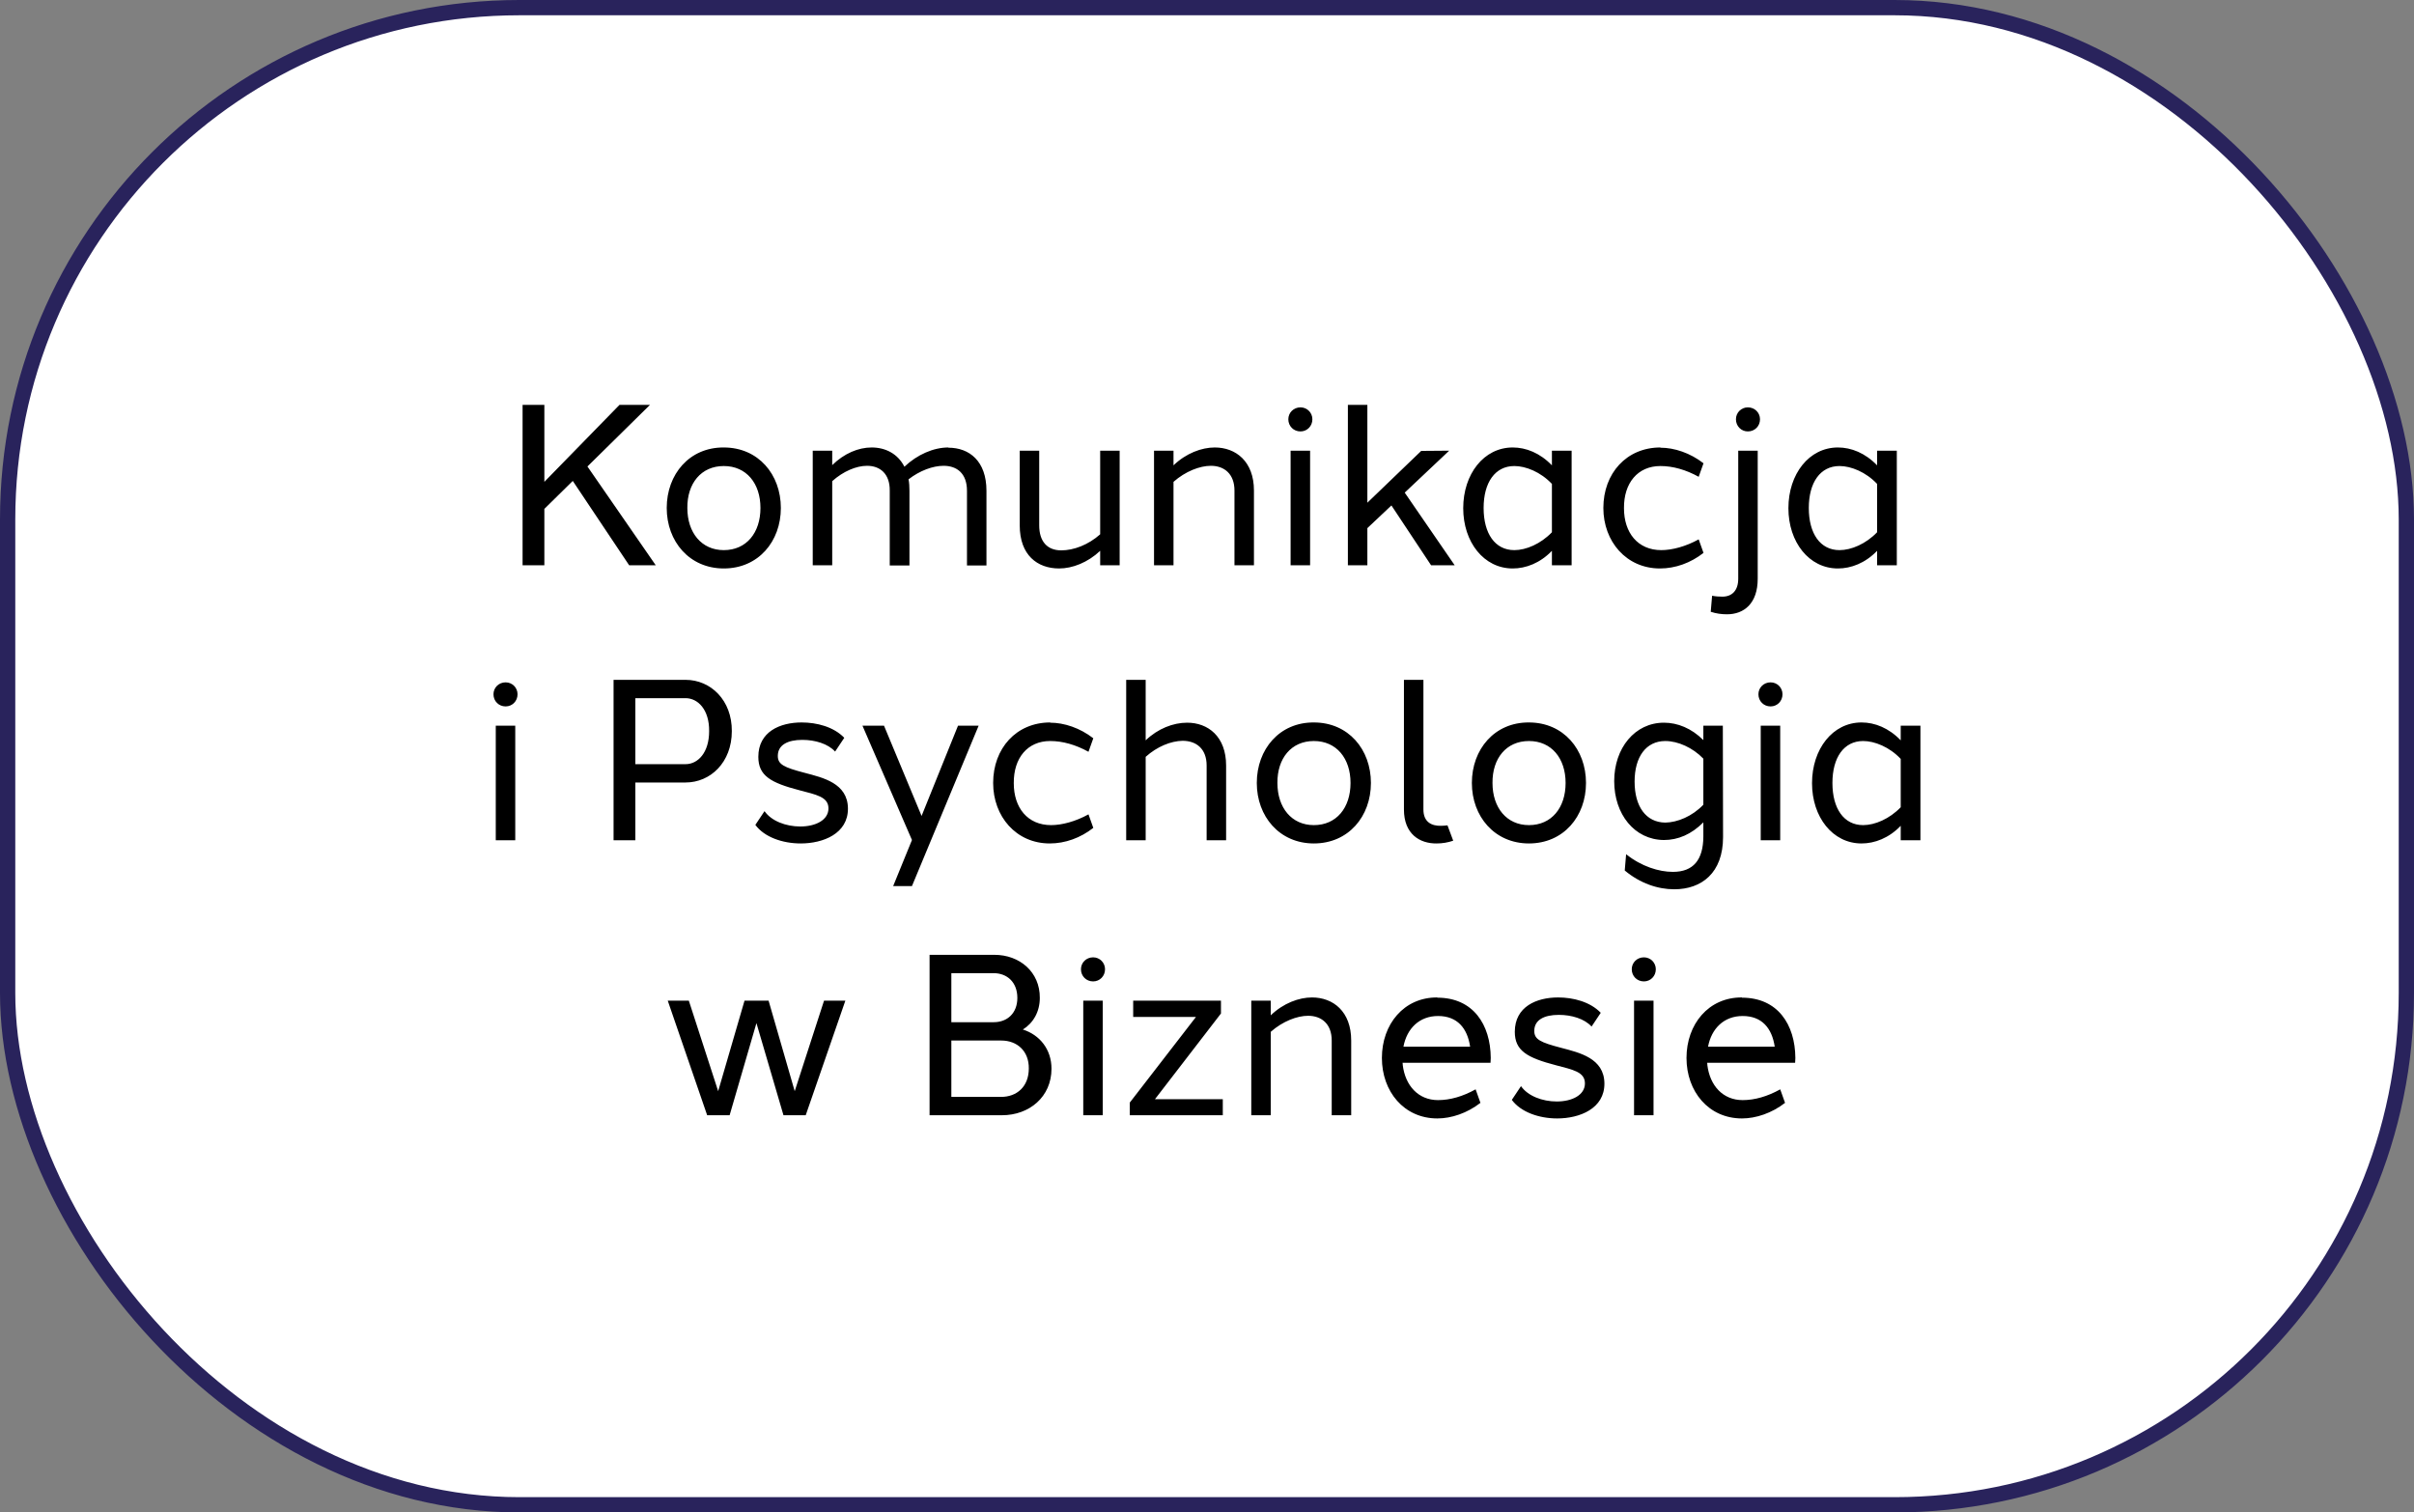
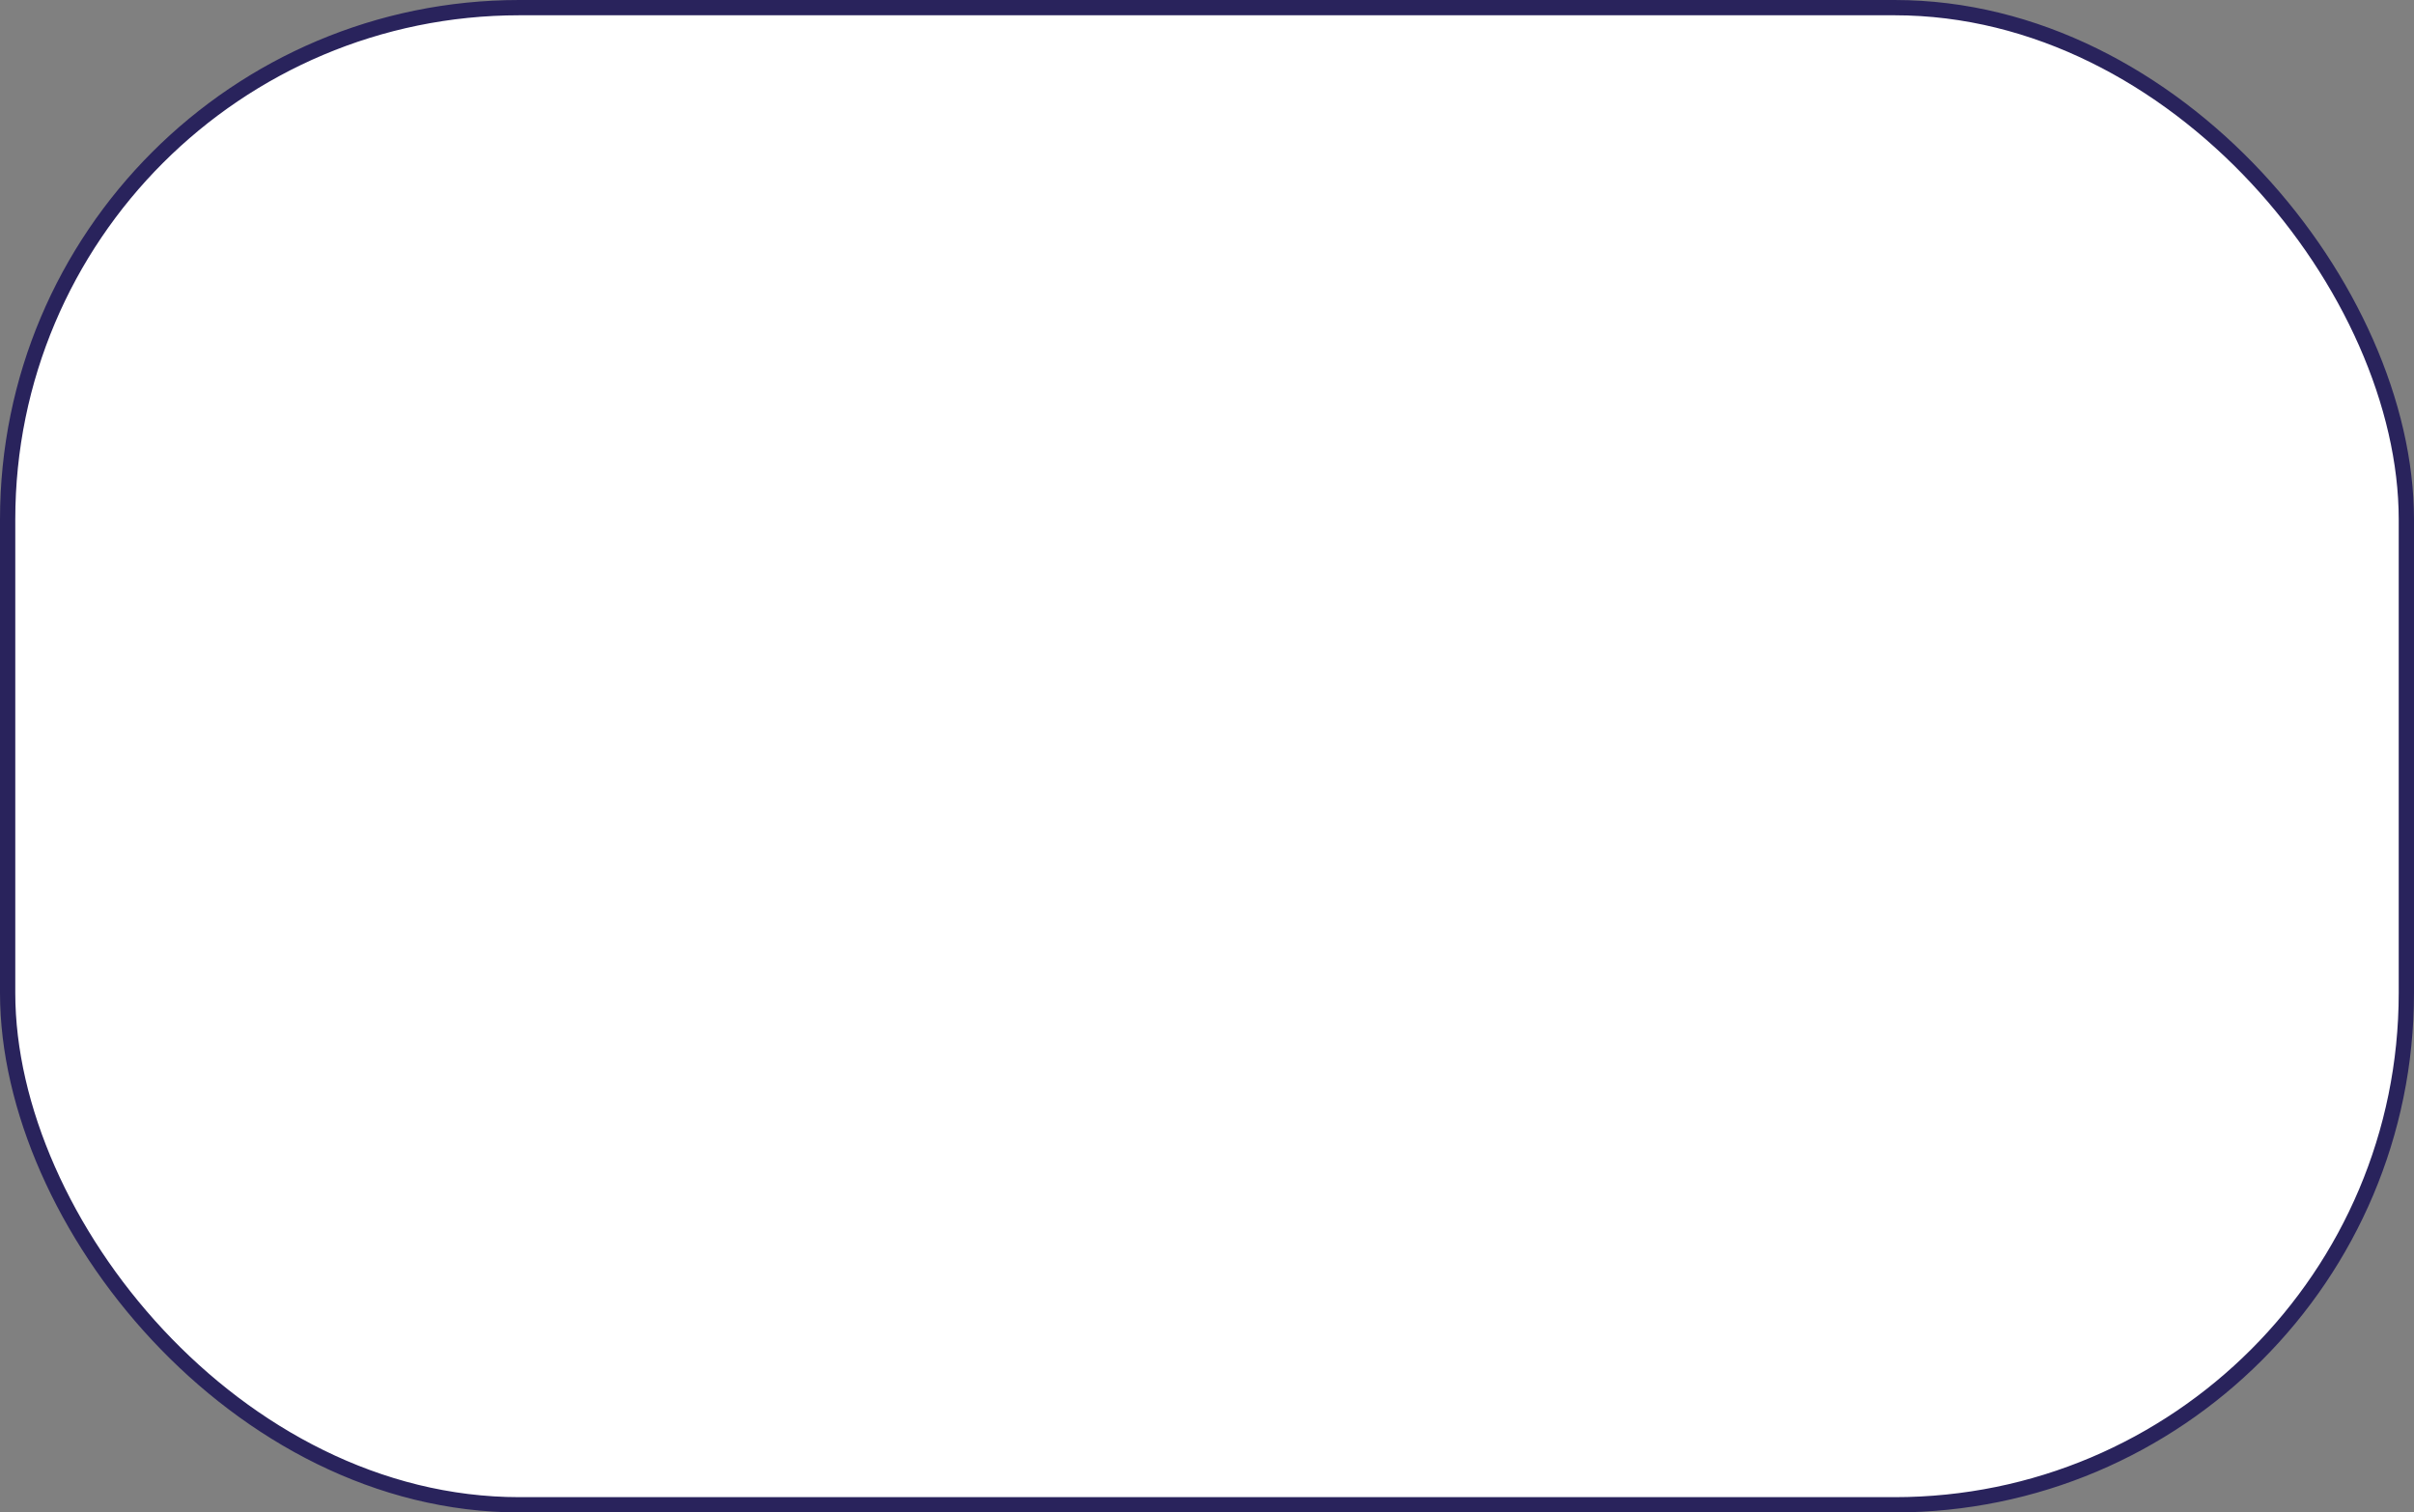
<svg xmlns="http://www.w3.org/2000/svg" width="158" height="99" viewBox="0 0 158 99" fill="none">
  <rect x="0" y="0" width="158" height="99" fill="#808080" stroke="none" />
  <rect x="0.5" y="0.5" width="157" height="98" rx="33.5" fill="white" stroke="#29235C" />
-   <path d="M37.489 31.48L35.629 33.31V37H34.204V26.5H35.629V31.54L40.549 26.5H42.544L38.449 30.535L42.919 37H41.179L37.489 31.48ZM47.373 29.29C49.638 29.29 51.108 31.06 51.108 33.25C51.108 35.44 49.638 37.21 47.373 37.21C45.123 37.21 43.638 35.44 43.638 33.25C43.638 31.045 45.123 29.275 47.373 29.29ZM47.373 30.505C45.888 30.505 44.973 31.645 44.988 33.25C44.988 34.87 45.918 36.01 47.373 36.01C48.858 36.01 49.773 34.87 49.773 33.25C49.773 31.645 48.858 30.505 47.373 30.505ZM62.075 29.29V29.305C63.44 29.305 64.565 30.175 64.565 32.125V37.015H63.29V32.125C63.29 30.985 62.63 30.49 61.76 30.49C61.055 30.49 60.2 30.805 59.465 31.375C59.51 31.6 59.525 31.855 59.525 32.125V37.015H58.235V32.125C58.25 31 57.59 30.49 56.75 30.49C56.045 30.49 55.19 30.85 54.47 31.495V37H53.195V29.5H54.47V30.445C55.25 29.68 56.18 29.29 57.05 29.29C57.95 29.29 58.76 29.695 59.195 30.55C60.035 29.755 61.1 29.29 62.075 29.29ZM73.283 29.5V37H72.008V36.055C71.198 36.82 70.193 37.21 69.323 37.21C67.898 37.21 66.743 36.34 66.743 34.39V29.5H68.018V34.39C68.018 35.44 68.543 36.025 69.458 36.025C70.283 36.025 71.228 35.665 72.008 34.975V29.5H73.283ZM79.508 29.29C80.888 29.29 82.073 30.205 82.073 32.11V37H80.798V32.11C80.798 31.015 80.123 30.49 79.253 30.49C78.533 30.49 77.588 30.85 76.808 31.54V37H75.533V29.5H76.808V30.46C77.633 29.665 78.653 29.29 79.508 29.29ZM85.118 26.665C85.552 26.665 85.897 27.01 85.897 27.445C85.897 27.895 85.552 28.24 85.118 28.24C84.668 28.24 84.323 27.895 84.323 27.445C84.323 27.01 84.668 26.665 85.118 26.665ZM85.748 37H84.472V29.5H85.748V37ZM91.071 33.085L89.496 34.57V37H88.221V26.5H89.496V32.905L93.021 29.515L94.851 29.5L91.941 32.245L95.211 37H93.666L91.071 33.085ZM102.865 29.5V37H101.575V36.055C100.795 36.865 99.865 37.21 99.01 37.21C97.12 37.21 95.77 35.485 95.77 33.265C95.77 31.03 97.12 29.29 99.01 29.29C99.88 29.29 100.795 29.65 101.575 30.46V29.5H102.865ZM99.115 36.01C99.88 36.01 100.84 35.605 101.575 34.84V31.675C100.84 30.895 99.865 30.505 99.115 30.505C97.855 30.505 97.105 31.585 97.105 33.25C97.105 34.93 97.855 36.01 99.115 36.01ZM108.677 29.29V29.305C109.592 29.305 110.627 29.65 111.497 30.325L111.182 31.21C110.342 30.745 109.487 30.505 108.677 30.505C107.192 30.505 106.277 31.615 106.292 33.265C106.292 34.87 107.192 36.01 108.737 36.01C109.442 36.01 110.342 35.77 111.182 35.305L111.497 36.19C110.657 36.85 109.652 37.21 108.647 37.21C106.442 37.21 104.942 35.44 104.942 33.25C104.942 30.985 106.457 29.29 108.677 29.29ZM114.4 26.665C114.85 26.665 115.195 27.01 115.195 27.445C115.195 27.895 114.85 28.24 114.4 28.24C113.965 28.24 113.62 27.895 113.62 27.445C113.62 27.01 113.965 26.665 114.4 26.665ZM115.045 29.5V37.885C115.045 39.505 114.145 40.21 113.035 40.21C112.69 40.21 112.33 40.165 111.97 40.045L112.06 38.995C112.285 39.04 112.51 39.055 112.735 39.055C113.38 39.055 113.77 38.635 113.77 37.885V29.5H115.045ZM124.149 29.5V37H122.859V36.055C122.079 36.865 121.149 37.21 120.294 37.21C118.404 37.21 117.054 35.485 117.054 33.265C117.054 31.03 118.404 29.29 120.294 29.29C121.164 29.29 122.079 29.65 122.859 30.46V29.5H124.149ZM120.399 36.01C121.164 36.01 122.124 35.605 122.859 34.84V31.675C122.124 30.895 121.149 30.505 120.399 30.505C119.139 30.505 118.389 31.585 118.389 33.25C118.389 34.93 119.139 36.01 120.399 36.01ZM33.094 44.665C33.529 44.665 33.874 45.01 33.874 45.445C33.874 45.895 33.529 46.24 33.094 46.24C32.644 46.24 32.299 45.895 32.299 45.445C32.299 45.01 32.644 44.665 33.094 44.665ZM33.724 55H32.449V47.5H33.724V55ZM40.879 44.5H44.869C46.519 44.5 47.914 45.835 47.899 47.86C47.899 49.9 46.504 51.22 44.869 51.22H41.584V55H40.159V44.5H40.879ZM46.414 47.86C46.429 46.45 45.679 45.7 44.869 45.7H41.584V50.02H44.869C45.679 50.02 46.414 49.27 46.414 47.86ZM52.469 47.29C53.459 47.29 54.569 47.575 55.259 48.295L54.659 49.195C54.194 48.685 53.354 48.43 52.514 48.43C51.554 48.43 50.909 48.76 50.909 49.48C50.909 50.035 51.299 50.23 52.679 50.59C53.864 50.905 55.484 51.265 55.499 52.915C55.514 54.565 53.879 55.21 52.409 55.21C51.209 55.21 50.024 54.79 49.439 53.995L50.039 53.095C50.489 53.74 51.434 54.1 52.379 54.1C53.384 54.1 54.224 53.68 54.224 52.915C54.224 52.15 53.399 52.015 52.334 51.73C50.429 51.235 49.634 50.77 49.634 49.54C49.634 47.89 51.059 47.29 52.469 47.29ZM64.054 47.5L59.689 58H58.459L59.689 54.985L56.449 47.5H57.859L60.319 53.41L62.704 47.5H64.054ZM68.738 47.29V47.305C69.653 47.305 70.688 47.65 71.558 48.325L71.243 49.21C70.403 48.745 69.548 48.505 68.738 48.505C67.253 48.505 66.338 49.615 66.353 51.265C66.353 52.87 67.253 54.01 68.798 54.01C69.503 54.01 70.403 53.77 71.243 53.305L71.558 54.19C70.718 54.85 69.713 55.21 68.708 55.21C66.503 55.21 65.003 53.44 65.003 51.25C65.003 48.985 66.518 47.29 68.738 47.29ZM77.701 47.305C79.066 47.305 80.251 48.205 80.251 50.11V55H78.976V50.11C78.976 49 78.286 48.49 77.401 48.49C76.636 48.505 75.736 48.865 74.986 49.54V55H73.711V44.5H74.986V48.46C75.781 47.695 76.786 47.305 77.701 47.305ZM85.994 47.29C88.259 47.29 89.729 49.06 89.729 51.25C89.729 53.44 88.259 55.21 85.994 55.21C83.744 55.21 82.259 53.44 82.259 51.25C82.259 49.045 83.744 47.275 85.994 47.29ZM85.994 48.505C84.509 48.505 83.594 49.645 83.609 51.25C83.609 52.87 84.539 54.01 85.994 54.01C87.479 54.01 88.394 52.87 88.394 51.25C88.394 49.645 87.479 48.505 85.994 48.505ZM93.165 44.5V52.99C93.165 53.815 93.705 54.07 94.32 54.055C94.455 54.055 94.605 54.04 94.74 54.025L95.115 55.03C94.77 55.15 94.395 55.21 94.035 55.21C92.925 55.225 91.89 54.595 91.89 52.99V44.5H93.165ZM100.071 47.29C102.336 47.29 103.806 49.06 103.806 51.25C103.806 53.44 102.336 55.21 100.071 55.21C97.821 55.21 96.336 53.44 96.336 51.25C96.336 49.045 97.821 47.275 100.071 47.29ZM100.071 48.505C98.586 48.505 97.671 49.645 97.686 51.25C97.686 52.87 98.616 54.01 100.071 54.01C101.556 54.01 102.471 52.87 102.471 51.25C102.471 49.645 101.556 48.505 100.071 48.505ZM112.762 47.5L112.777 54.79C112.777 57.145 111.367 58.21 109.582 58.21C108.502 58.21 107.347 57.82 106.342 56.98L106.432 55.915C107.422 56.71 108.577 57.07 109.492 57.07C110.842 57.07 111.472 56.275 111.487 54.775V53.83C110.707 54.61 109.837 54.985 108.907 54.985C106.972 54.97 105.652 53.29 105.652 51.13C105.652 48.97 107.002 47.305 108.907 47.305C109.792 47.305 110.707 47.665 111.487 48.445V47.5H112.762ZM108.997 53.845C109.792 53.83 110.752 53.44 111.487 52.675V49.66C110.797 48.94 109.822 48.505 108.997 48.505C107.737 48.505 106.987 49.54 106.987 51.16C106.987 52.78 107.722 53.83 108.997 53.845ZM115.887 44.665C116.322 44.665 116.667 45.01 116.667 45.445C116.667 45.895 116.322 46.24 115.887 46.24C115.437 46.24 115.092 45.895 115.092 45.445C115.092 45.01 115.437 44.665 115.887 44.665ZM116.517 55H115.242V47.5H116.517V55ZM125.695 47.5V55H124.405V54.055C123.625 54.865 122.695 55.21 121.84 55.21C119.95 55.21 118.6 53.485 118.6 51.265C118.6 49.03 119.95 47.29 121.84 47.29C122.71 47.29 123.625 47.65 124.405 48.46V47.5H125.695ZM121.945 54.01C122.71 54.01 123.67 53.605 124.405 52.84V49.675C123.67 48.895 122.695 48.505 121.945 48.505C120.685 48.505 119.935 49.585 119.935 51.25C119.935 52.93 120.685 54.01 121.945 54.01ZM52.735 73H51.28L49.51 66.97L47.755 73H46.285L43.705 65.5H45.085L47.005 71.425L48.73 65.5H50.305L52.015 71.425L53.935 65.5H55.33L52.735 73ZM66.947 67.39C68.042 67.735 68.822 68.68 68.822 69.955C68.822 71.8 67.367 73 65.582 73H62.267H60.842V62.5H65.087C66.737 62.5 68.072 63.625 68.057 65.32C68.057 66.235 67.622 66.97 66.947 67.39ZM62.267 63.7V66.91H65.042C65.927 66.91 66.587 66.325 66.587 65.32C66.587 64.3 65.927 63.7 65.027 63.7H62.267ZM67.337 69.94C67.352 68.8 66.572 68.11 65.537 68.11H62.267V71.8H65.522C66.557 71.8 67.337 71.125 67.337 69.94ZM71.546 62.665C71.981 62.665 72.326 63.01 72.326 63.445C72.326 63.895 71.981 64.24 71.546 64.24C71.096 64.24 70.751 63.895 70.751 63.445C70.751 63.01 71.096 62.665 71.546 62.665ZM72.176 73H70.901V65.5H72.176V73ZM80.034 71.95V73H73.944V72.175L78.279 66.565H74.169V65.5H79.914V66.34L75.594 71.95H80.034ZM85.873 65.29C87.253 65.29 88.438 66.205 88.438 68.11V73H87.163V68.11C87.163 67.015 86.488 66.49 85.618 66.49C84.898 66.49 83.953 66.85 83.173 67.54V73H81.898V65.5H83.173V66.46C83.998 65.665 85.018 65.29 85.873 65.29ZM94.077 65.29V65.305C96.417 65.305 97.557 67.06 97.572 69.25C97.572 69.355 97.557 69.46 97.557 69.565H91.797C91.812 69.61 91.812 69.67 91.812 69.715C91.977 71.065 92.832 72.01 94.122 72.01C94.917 72.01 95.742 71.77 96.582 71.305L96.897 72.19C96.027 72.865 94.992 73.21 94.077 73.21C91.887 73.21 90.447 71.44 90.447 69.25C90.447 67.045 91.887 65.275 94.077 65.29ZM94.122 66.505C92.907 66.505 92.082 67.315 91.857 68.515H96.222C96.042 67.3 95.382 66.505 94.122 66.505ZM101.981 65.29C102.971 65.29 104.081 65.575 104.771 66.295L104.171 67.195C103.706 66.685 102.866 66.43 102.026 66.43C101.066 66.43 100.421 66.76 100.421 67.48C100.421 68.035 100.811 68.23 102.191 68.59C103.376 68.905 104.996 69.265 105.011 70.915C105.026 72.565 103.391 73.21 101.921 73.21C100.721 73.21 99.536 72.79 98.951 71.995L99.551 71.095C100.001 71.74 100.946 72.1 101.891 72.1C102.896 72.1 103.736 71.68 103.736 70.915C103.736 70.15 102.911 70.015 101.846 69.73C99.941 69.235 99.146 68.77 99.146 67.54C99.146 65.89 100.571 65.29 101.981 65.29ZM107.596 62.665C108.031 62.665 108.376 63.01 108.376 63.445C108.376 63.895 108.031 64.24 107.596 64.24C107.146 64.24 106.801 63.895 106.801 63.445C106.801 63.01 107.146 62.665 107.596 62.665ZM108.226 73H106.951V65.5H108.226V73ZM114.014 65.29V65.305C116.354 65.305 117.494 67.06 117.509 69.25C117.509 69.355 117.494 69.46 117.494 69.565H111.734C111.749 69.61 111.749 69.67 111.749 69.715C111.914 71.065 112.769 72.01 114.059 72.01C114.854 72.01 115.679 71.77 116.519 71.305L116.834 72.19C115.964 72.865 114.929 73.21 114.014 73.21C111.824 73.21 110.384 71.44 110.384 69.25C110.384 67.045 111.824 65.275 114.014 65.29ZM114.059 66.505C112.844 66.505 112.019 67.315 111.794 68.515H116.159C115.979 67.3 115.319 66.505 114.059 66.505Z" fill="black" />
</svg>